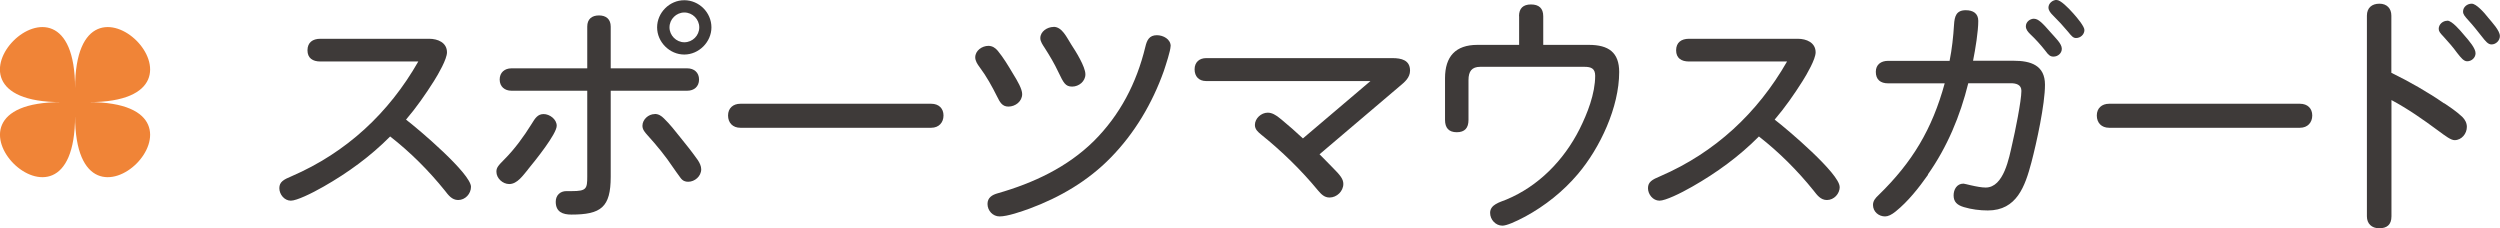
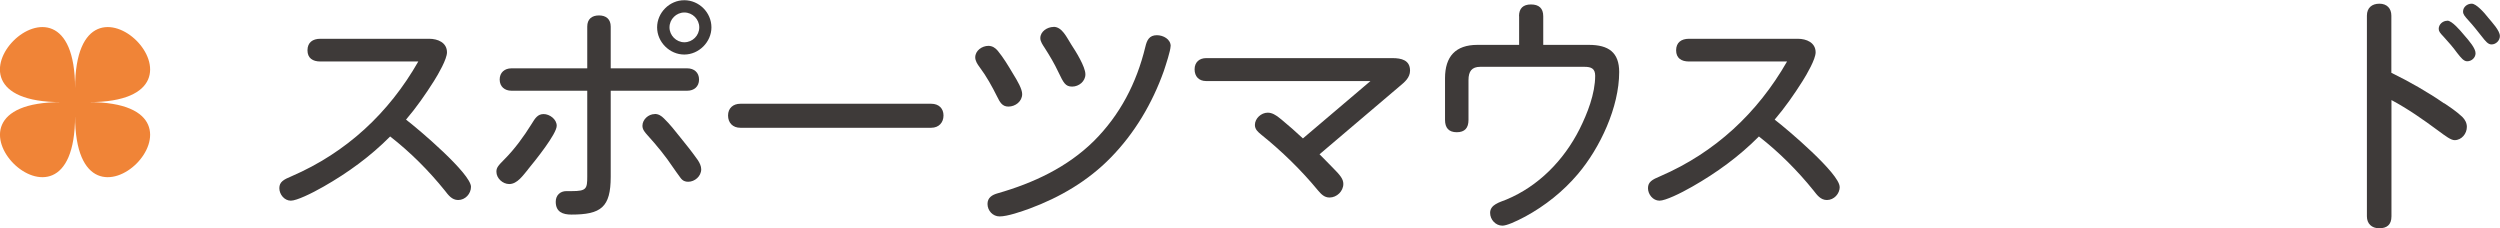
<svg xmlns="http://www.w3.org/2000/svg" id="_レイヤー_2" viewBox="0 0 230.1 21.03">
  <g id="base">
    <path d="M43.35,17.19c0,.65-.53,1.22-1.18,1.22-.58,0-.91-.46-1.22-.86-1.49-1.85-3.17-3.53-5.04-4.99-1.8,1.82-3.89,3.34-6.12,4.61-1.13.65-2.5,1.3-3.02,1.3-.6,0-1.06-.58-1.06-1.15s.38-.79,1.13-1.1c5.04-2.18,8.95-5.81,11.66-10.56h-9.02c-.7,0-1.18-.31-1.18-1.03s.48-1.06,1.18-1.06h10.03c.77,0,1.63.34,1.63,1.25,0,.62-.79,1.99-1.2,2.64-.79,1.25-1.63,2.45-2.57,3.55,1.13.86,5.98,4.97,5.98,6.19Z" style="fill:#3e3a39; stroke-width:0px;" />
    <path d="M48.58,15.62c-.43.5-.96,1.32-1.71,1.32-.6,0-1.18-.53-1.18-1.13,0-.36.12-.53.77-1.18.89-.89,1.75-2.06,2.45-3.19.36-.6.6-.94,1.13-.94s1.2.46,1.2,1.08c0,.74-1.95,3.17-2.66,4.03ZM54.05,2.45c0-.7.43-1.03,1.08-1.03s1.08.34,1.08,1.03v3.84h7.05c.62,0,1.08.38,1.08,1.03s-.46,1.03-1.08,1.03h-7.05v7.92c0,2.81-.89,3.48-3.62,3.48-.79,0-1.44-.24-1.44-1.18,0-.6.41-.98.98-.98h.5c1.35,0,1.42-.22,1.42-1.34v-7.9h-6.98c-.62,0-1.08-.38-1.08-1.03s.46-1.03,1.08-1.03h6.98v-3.84ZM60.27,10.49c.34,0,.6.17.84.41.55.53,1.03,1.15,1.51,1.75.55.67,1.1,1.37,1.61,2.09.17.26.31.55.31.84,0,.65-.6,1.15-1.2,1.15-.26,0-.5-.07-.72-.38-.24-.34-.46-.62-.65-.91-.72-1.08-1.51-2.04-2.38-3-.21-.24-.46-.5-.46-.86,0-.58.55-1.08,1.13-1.08ZM65.48,2.52c0,1.34-1.15,2.5-2.5,2.5s-2.5-1.15-2.5-2.5S61.62.02,62.98.02s2.5,1.13,2.5,2.5ZM61.62,2.52c0,.74.62,1.37,1.37,1.37s1.37-.62,1.37-1.37-.62-1.37-1.37-1.37-1.37.62-1.37,1.37Z" style="fill:#3e3a39; stroke-width:0px;" />
    <path d="M85.71,9.55c.7,0,1.13.43,1.13,1.08s-.43,1.13-1.13,1.13h-17.57c-.7,0-1.13-.46-1.13-1.13s.46-1.08,1.13-1.08h17.57Z" style="fill:#3e3a39; stroke-width:0px;" />
    <path d="M90.97,4.22c.36,0,.65.19.87.46.53.65.94,1.34,1.37,2.06.46.74.87,1.46.87,1.92,0,.67-.62,1.15-1.27,1.15-.58,0-.79-.43-1.03-.91-.48-.96-.98-1.87-1.61-2.71-.22-.29-.41-.6-.41-.91,0-.62.62-1.06,1.22-1.06ZM107.74,4.25c0,.41-.43,1.7-.62,2.28-1.06,2.98-2.69,5.74-4.9,7.99-2.09,2.14-4.68,3.65-7.46,4.68-.72.26-2.02.72-2.76.72-.62,0-1.11-.53-1.11-1.15,0-.58.43-.84.94-.98,3.29-.94,6.41-2.4,8.86-4.82,2.38-2.38,3.91-5.28,4.73-8.67.14-.6.36-1.06,1.06-1.06.58,0,1.27.36,1.27,1.01ZM96.97,2.47c.79,0,1.2.96,1.63,1.63.41.62,1.3,2.04,1.3,2.74,0,.65-.6,1.13-1.22,1.13s-.79-.34-1.27-1.34c-.36-.77-.79-1.49-1.25-2.21-.19-.29-.41-.6-.41-.91,0-.62.65-1.03,1.22-1.03Z" style="fill:#3e3a39; stroke-width:0px;" />
    <path d="M126.15,7.46h-15.14c-.65,0-1.06-.41-1.06-1.08s.46-1.03,1.06-1.03h17.16c.79,0,1.61.17,1.61,1.15,0,.65-.5,1.06-.96,1.44l-7.37,6.26c.43.41.79.82,1.25,1.27.65.65.94,1.01.94,1.46,0,.67-.6,1.25-1.27,1.25-.48,0-.77-.31-1.06-.65-1.54-1.87-3.34-3.62-5.23-5.14-.29-.24-.58-.48-.58-.89,0-.6.58-1.13,1.18-1.13.38,0,.74.19,1.25.62.7.58,1.35,1.15,1.99,1.75l6.24-5.3Z" style="fill:#3e3a39; stroke-width:0px;" />
    <path d="M139.81,1.49c0-.72.38-1.08,1.1-1.08s1.13.34,1.13,1.08v2.64h4.2c1.82,0,2.79.7,2.79,2.5,0,3.22-1.75,6.98-3.82,9.41-1.34,1.58-3,2.9-4.82,3.89-.94.5-1.73.84-2.11.84-.62,0-1.13-.55-1.13-1.18,0-.77.91-.98,1.49-1.22,2.95-1.22,5.3-3.62,6.74-6.48.72-1.44,1.44-3.26,1.44-4.92,0-.67-.38-.82-.98-.82h-9.6c-.77,0-1.08.41-1.08,1.22v3.67c0,.74-.34,1.13-1.08,1.13s-1.08-.41-1.08-1.13v-3.84c0-1.99.96-3.07,2.98-3.07h3.84V1.49Z" style="fill:#3e3a39; stroke-width:0px;" />
    <path d="M169.33,17.19c0,.65-.53,1.22-1.18,1.22-.58,0-.91-.46-1.22-.86-1.49-1.85-3.17-3.53-5.04-4.99-1.8,1.82-3.89,3.34-6.12,4.61-1.13.65-2.5,1.3-3.03,1.3-.6,0-1.06-.58-1.06-1.15s.38-.79,1.13-1.1c5.04-2.18,8.95-5.81,11.67-10.56h-9.03c-.7,0-1.18-.31-1.18-1.03s.48-1.06,1.18-1.06h10.03c.77,0,1.63.34,1.63,1.25,0,.62-.79,1.99-1.2,2.64-.79,1.25-1.63,2.45-2.57,3.55,1.13.86,5.98,4.97,5.98,6.19Z" style="fill:#3e3a39; stroke-width:0px;" />
-     <path d="M177.46,16.08c-.86,1.22-1.85,2.47-2.98,3.38-.38.31-.7.46-.98.46-.58,0-1.11-.43-1.11-1.06,0-.38.24-.65.5-.89,3.14-3.05,4.95-6.1,6.1-10.3h-5.21c-.7,0-1.13-.34-1.13-1.06,0-.67.48-1.01,1.13-1.01h5.66c.22-1.1.34-2.21.41-3.34.05-.74.19-1.32,1.08-1.32.67,0,1.15.29,1.15.98,0,.98-.26,2.57-.48,3.67h3.74c1.56,0,2.88.41,2.88,2.21s-.77,5.33-1.25,7.15c-.58,2.18-1.34,4.42-4.01,4.42-.74,0-1.51-.1-2.21-.31-.62-.19-.94-.48-.94-1.08,0-.53.29-1.08.91-1.08.07,0,.43.1.62.14.6.14,1.08.22,1.42.22,1.68,0,2.16-2.76,2.45-4.03.24-1.01.84-3.94.84-4.87,0-.58-.5-.7-.98-.7h-3.91c-.74,3-1.94,5.88-3.72,8.4ZM187.23,1.73c.36,0,.74.36,1.51,1.25.43.5,1.03,1.03,1.03,1.51,0,.41-.36.72-.77.72-.29,0-.46-.14-.74-.53-.43-.55-.91-1.08-1.42-1.56-.19-.19-.38-.41-.38-.7,0-.41.38-.7.77-.7ZM189.3,0c.34,0,1.03.67,1.54,1.25.34.38,1.01,1.18,1.01,1.51,0,.41-.36.74-.77.74-.26,0-.41-.17-.74-.58-.46-.55-.86-.98-1.39-1.51-.19-.19-.41-.43-.41-.72,0-.38.38-.7.77-.7Z" style="fill:#3e3a39; stroke-width:0px;" />
-     <path d="M211.69,9.55c.7,0,1.13.43,1.13,1.08s-.43,1.13-1.13,1.13h-17.57c-.7,0-1.13-.46-1.13-1.13s.46-1.08,1.13-1.08h17.57Z" style="fill:#3e3a39; stroke-width:0px;" />
    <path d="M224.96,9.5c.57.38,1.18.79,1.68,1.27.24.24.41.55.41.91,0,.62-.48,1.22-1.13,1.22-.34,0-.84-.38-1.49-.86-1.46-1.08-2.81-2.02-4.32-2.83v10.7c0,.79-.43,1.1-1.13,1.1s-1.13-.43-1.13-1.1V1.44c0-.72.46-1.1,1.15-1.1s1.1.43,1.1,1.1v5.26c1.68.82,3.31,1.75,4.85,2.81ZM225.25,1.9c.43,0,1.2.91,1.54,1.32.48.55,1.06,1.22,1.06,1.68,0,.41-.36.74-.77.74-.31,0-.55-.29-.94-.79-.38-.53-.79-.98-1.22-1.46-.34-.36-.46-.5-.46-.74,0-.41.38-.74.79-.74ZM227.5.34c.41,0,1.13.79,1.54,1.32.31.38,1.05,1.15,1.05,1.66,0,.41-.36.77-.77.77-.31,0-.53-.26-.94-.79-.38-.48-.74-.94-1.18-1.42-.34-.38-.5-.55-.5-.82,0-.41.38-.72.79-.72Z" style="fill:#3e3a39; stroke-width:0px;" />
-     <path d="M6.91,10.67c0,13.39-14.66-1.27-1.28-1.27-13.39,0,1.28-14.66,1.28-1.27,0-13.39,14.66,1.27,1.27,1.27,13.39,0-1.27,14.66-1.27,1.27Z" style="fill:#f08437; stroke-width:0px;" />
+     <path d="M6.91,10.67c0,13.39-14.66-1.27-1.28-1.27-13.39,0,1.28-14.66,1.28-1.27,0-13.39,14.66,1.27,1.27,1.27,13.39,0-1.27,14.66-1.27,1.27" style="fill:#f08437; stroke-width:0px;" />
  </g>
</svg>